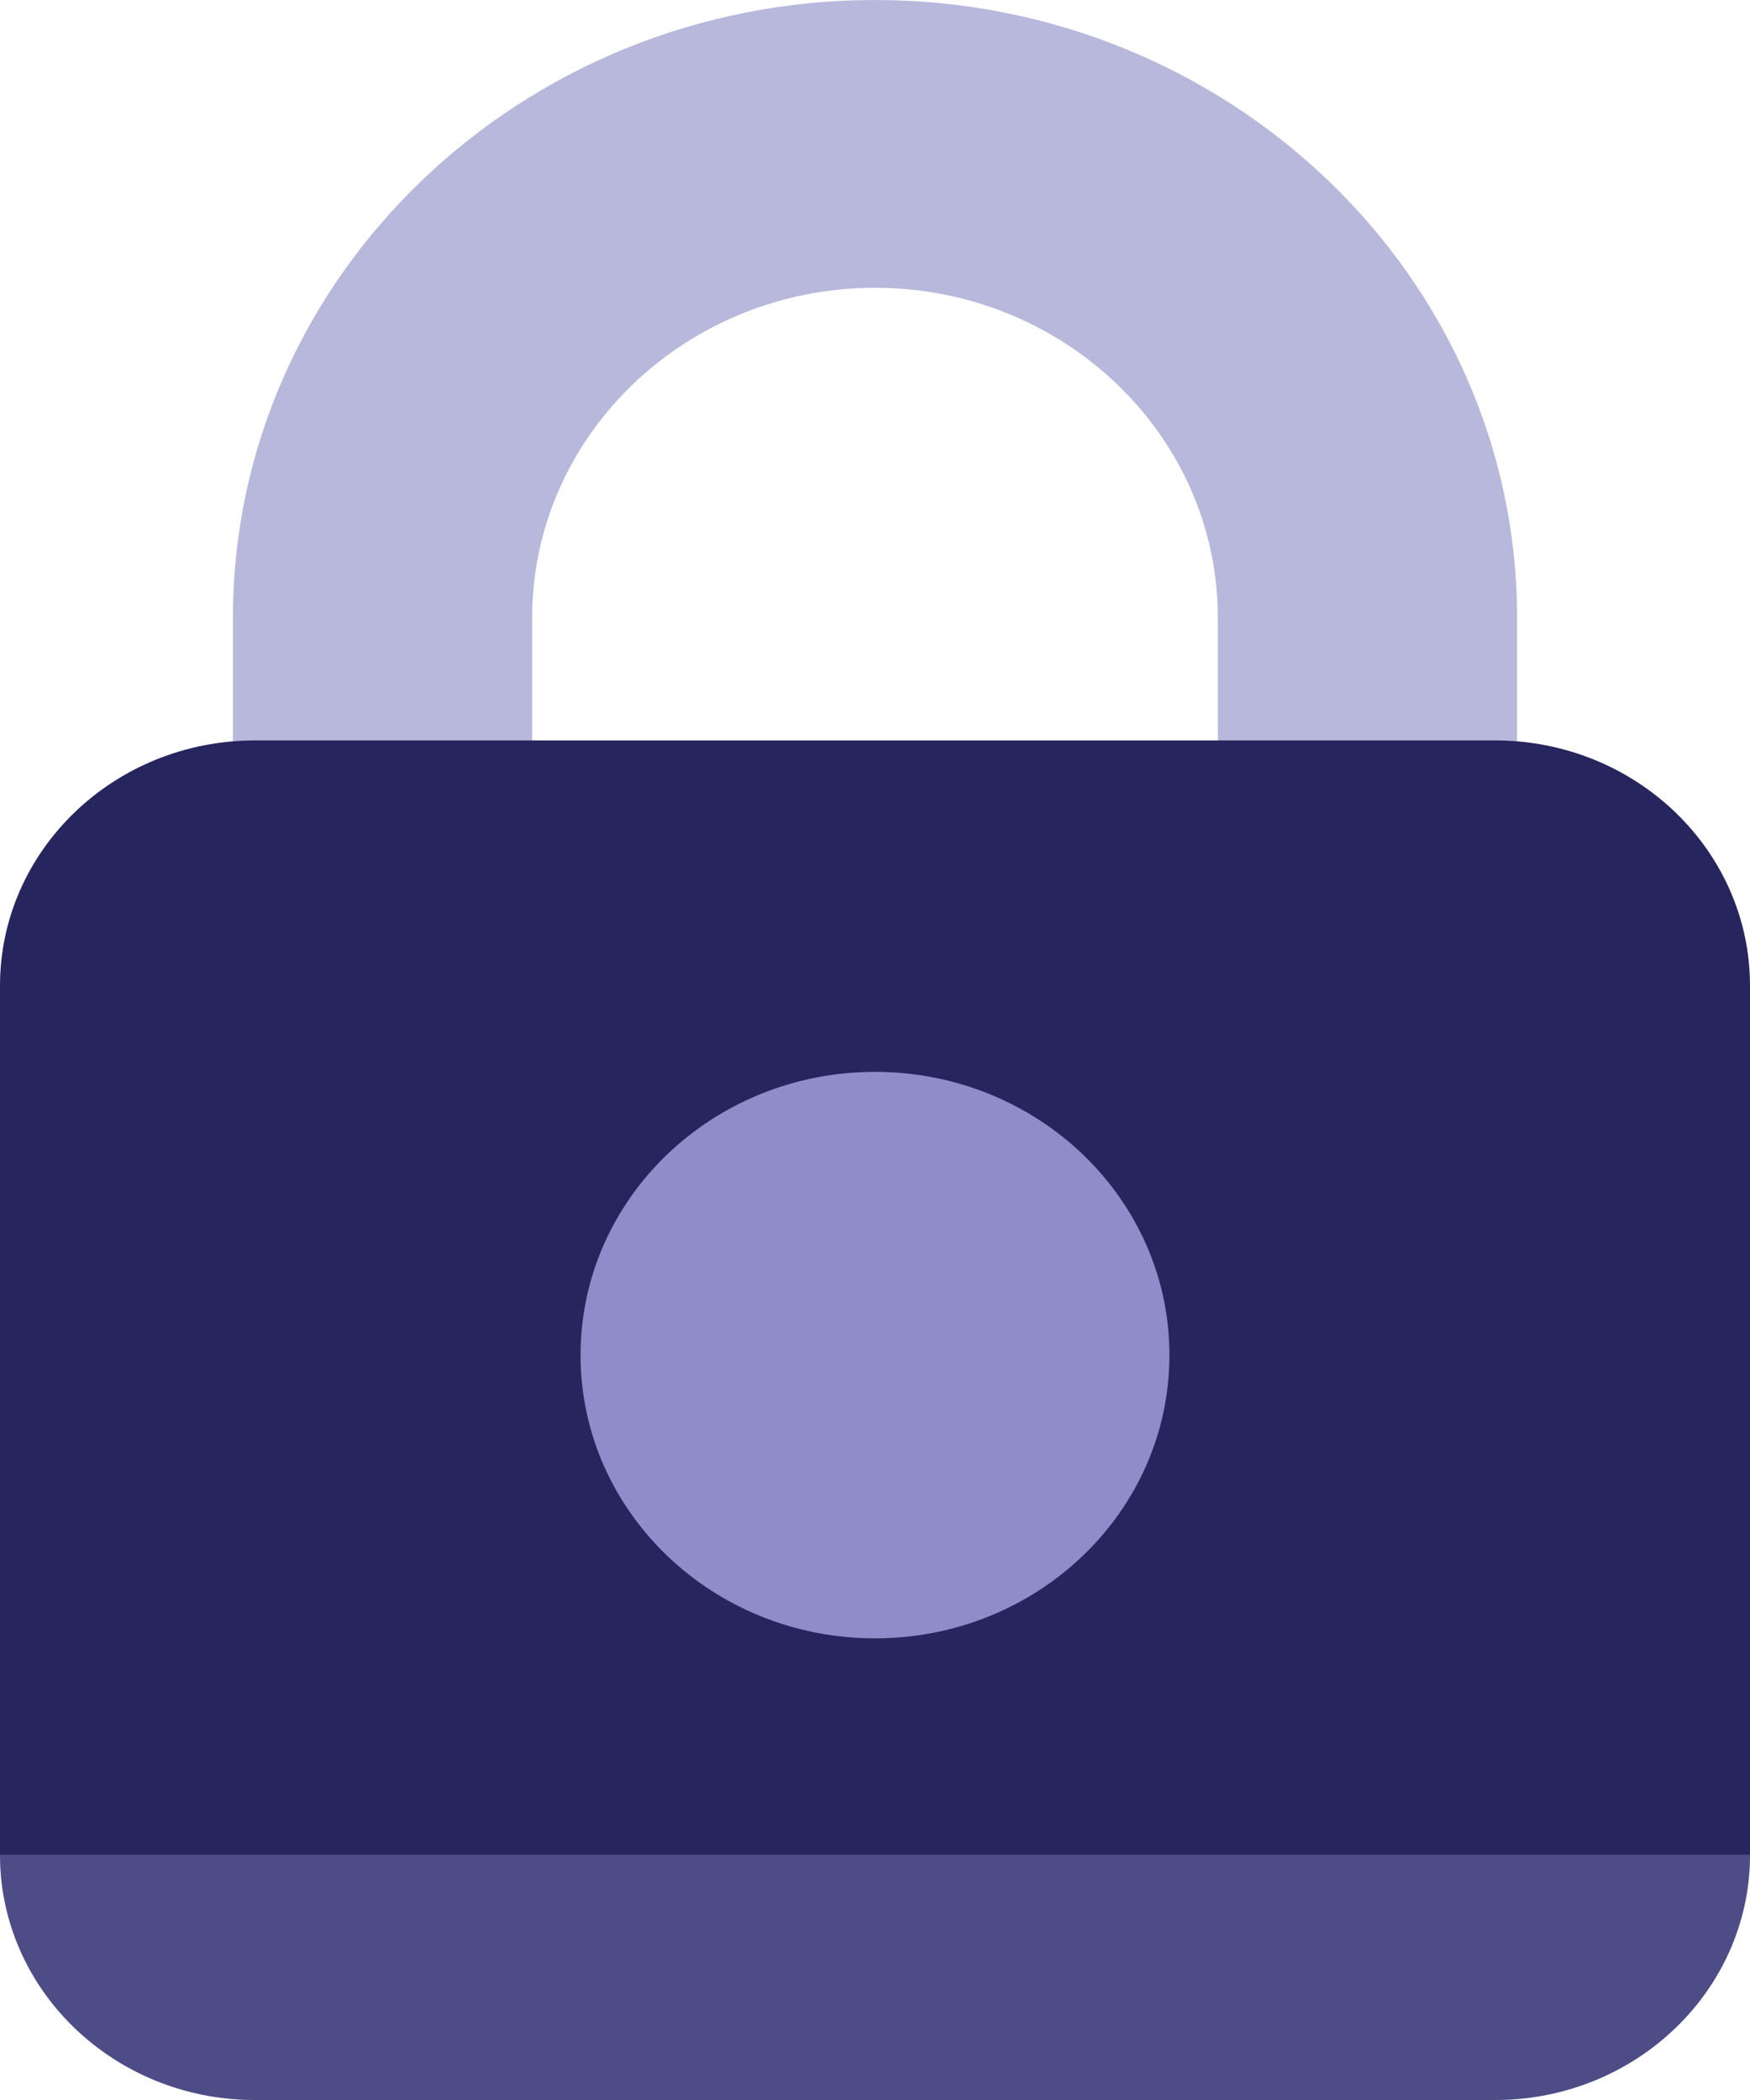
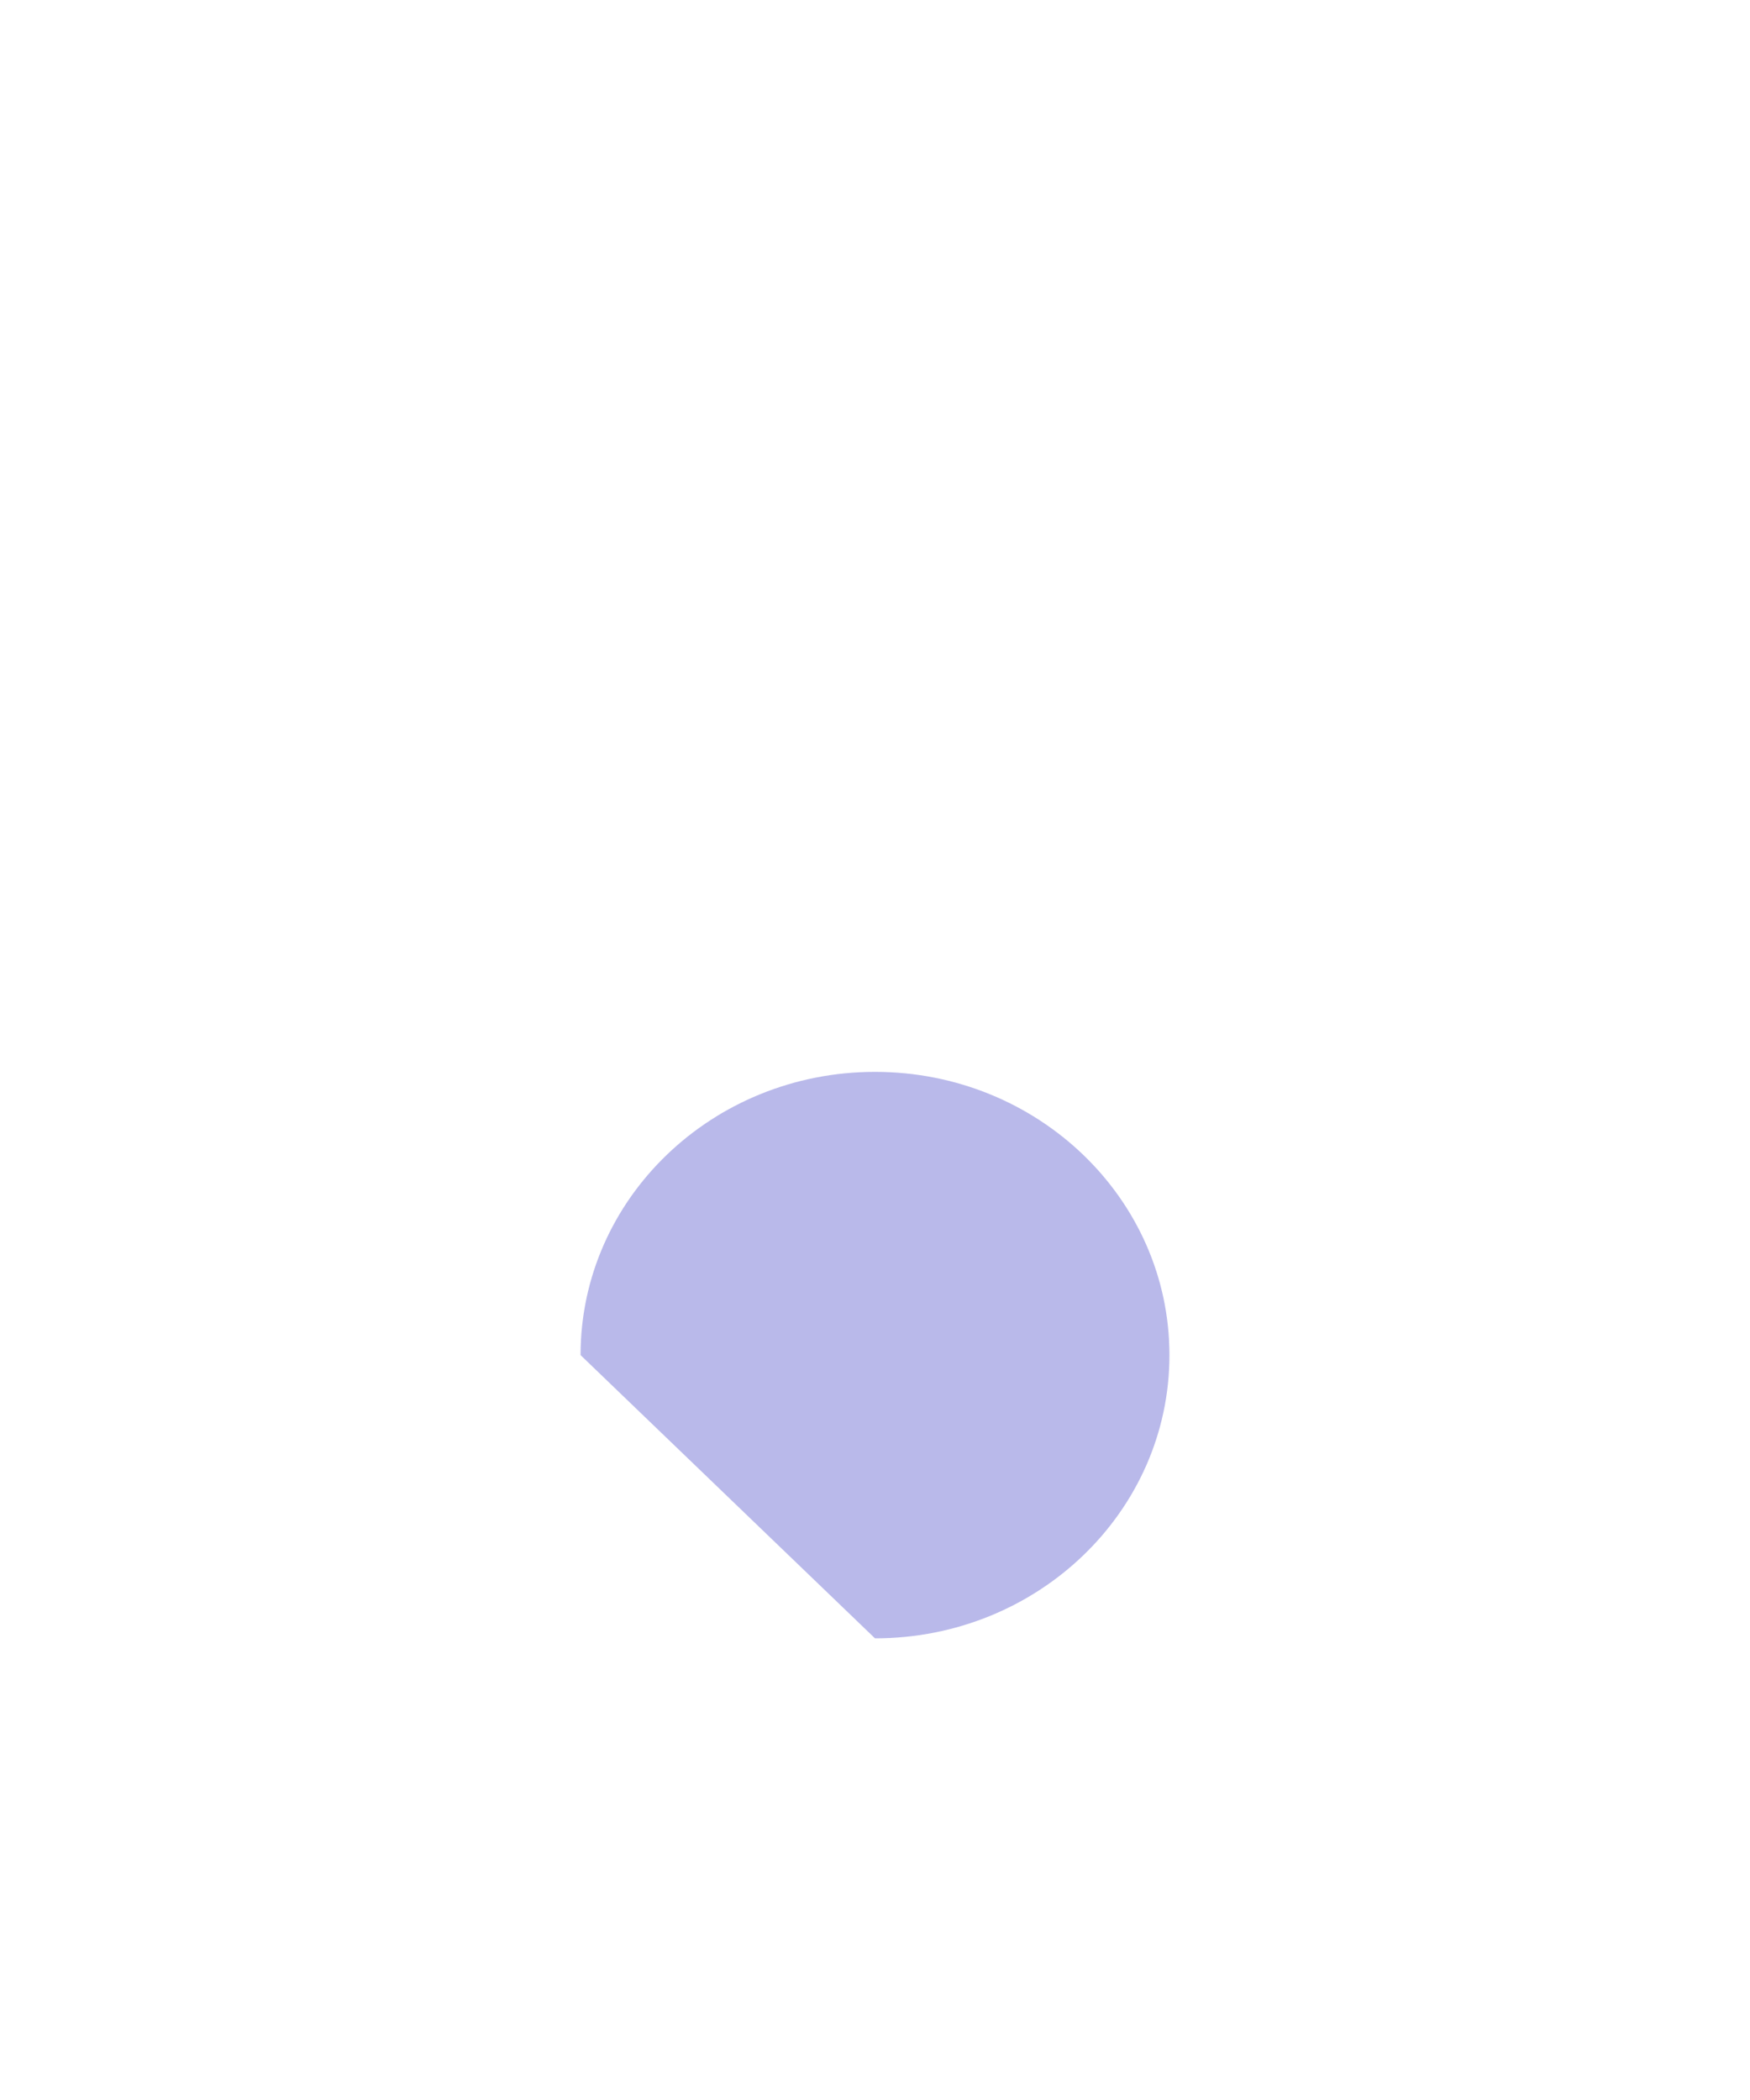
<svg xmlns="http://www.w3.org/2000/svg" width="20" height="24" viewBox="0 0 20 24" fill="none">
  <g clip-path="url(#clip0_16_1672)">
-     <path d="M10 17.542C5.954 17.542 2.662 14.376 2.662 10.483V7.058C2.662 3.166 5.954 0 10 0C14.046 0 17.338 3.166 17.338 7.058V10.483C17.338 14.376 14.046 17.542 10 17.542ZM10 3.289C7.839 3.289 6.082 4.98 6.082 7.058V10.483C6.082 12.562 7.839 14.252 10 14.252C12.161 14.252 13.918 12.562 13.918 10.483V7.058C13.918 4.98 12.161 3.289 10 3.289Z" fill="#B7B8DC" />
-     <path d="M17.085 8.462H2.915C1.305 8.462 0 9.717 0 11.266V21.197C0 22.745 1.305 24 2.915 24H17.085C18.695 24 20 22.745 20 21.197V11.266C20 9.717 18.695 8.462 17.085 8.462Z" fill="#27255E" />
-     <path opacity="0.3" d="M17.085 24H2.915C1.305 24 0 22.745 0 21.197C0 21.197 1.859 21.197 10 21.197C18.141 21.197 20 21.197 20 21.197C20 22.745 18.695 24 17.085 24Z" fill="#A7A7E4" />
-     <path opacity="0.8" d="M10 18.724C11.859 18.724 13.365 17.275 13.365 15.487C13.365 13.699 11.859 12.25 10 12.25C8.141 12.25 6.635 13.699 6.635 15.487C6.635 17.275 8.141 18.724 10 18.724Z" fill="#A7A7E4" />
+     <path opacity="0.8" d="M10 18.724C11.859 18.724 13.365 17.275 13.365 15.487C13.365 13.699 11.859 12.25 10 12.25C8.141 12.25 6.635 13.699 6.635 15.487Z" fill="#A7A7E4" />
  </g>
  <defs>
    <clipPath id="clip0_16_1672">
      <rect width="20" height="24" fill="white" />
    </clipPath>
  </defs>
</svg>